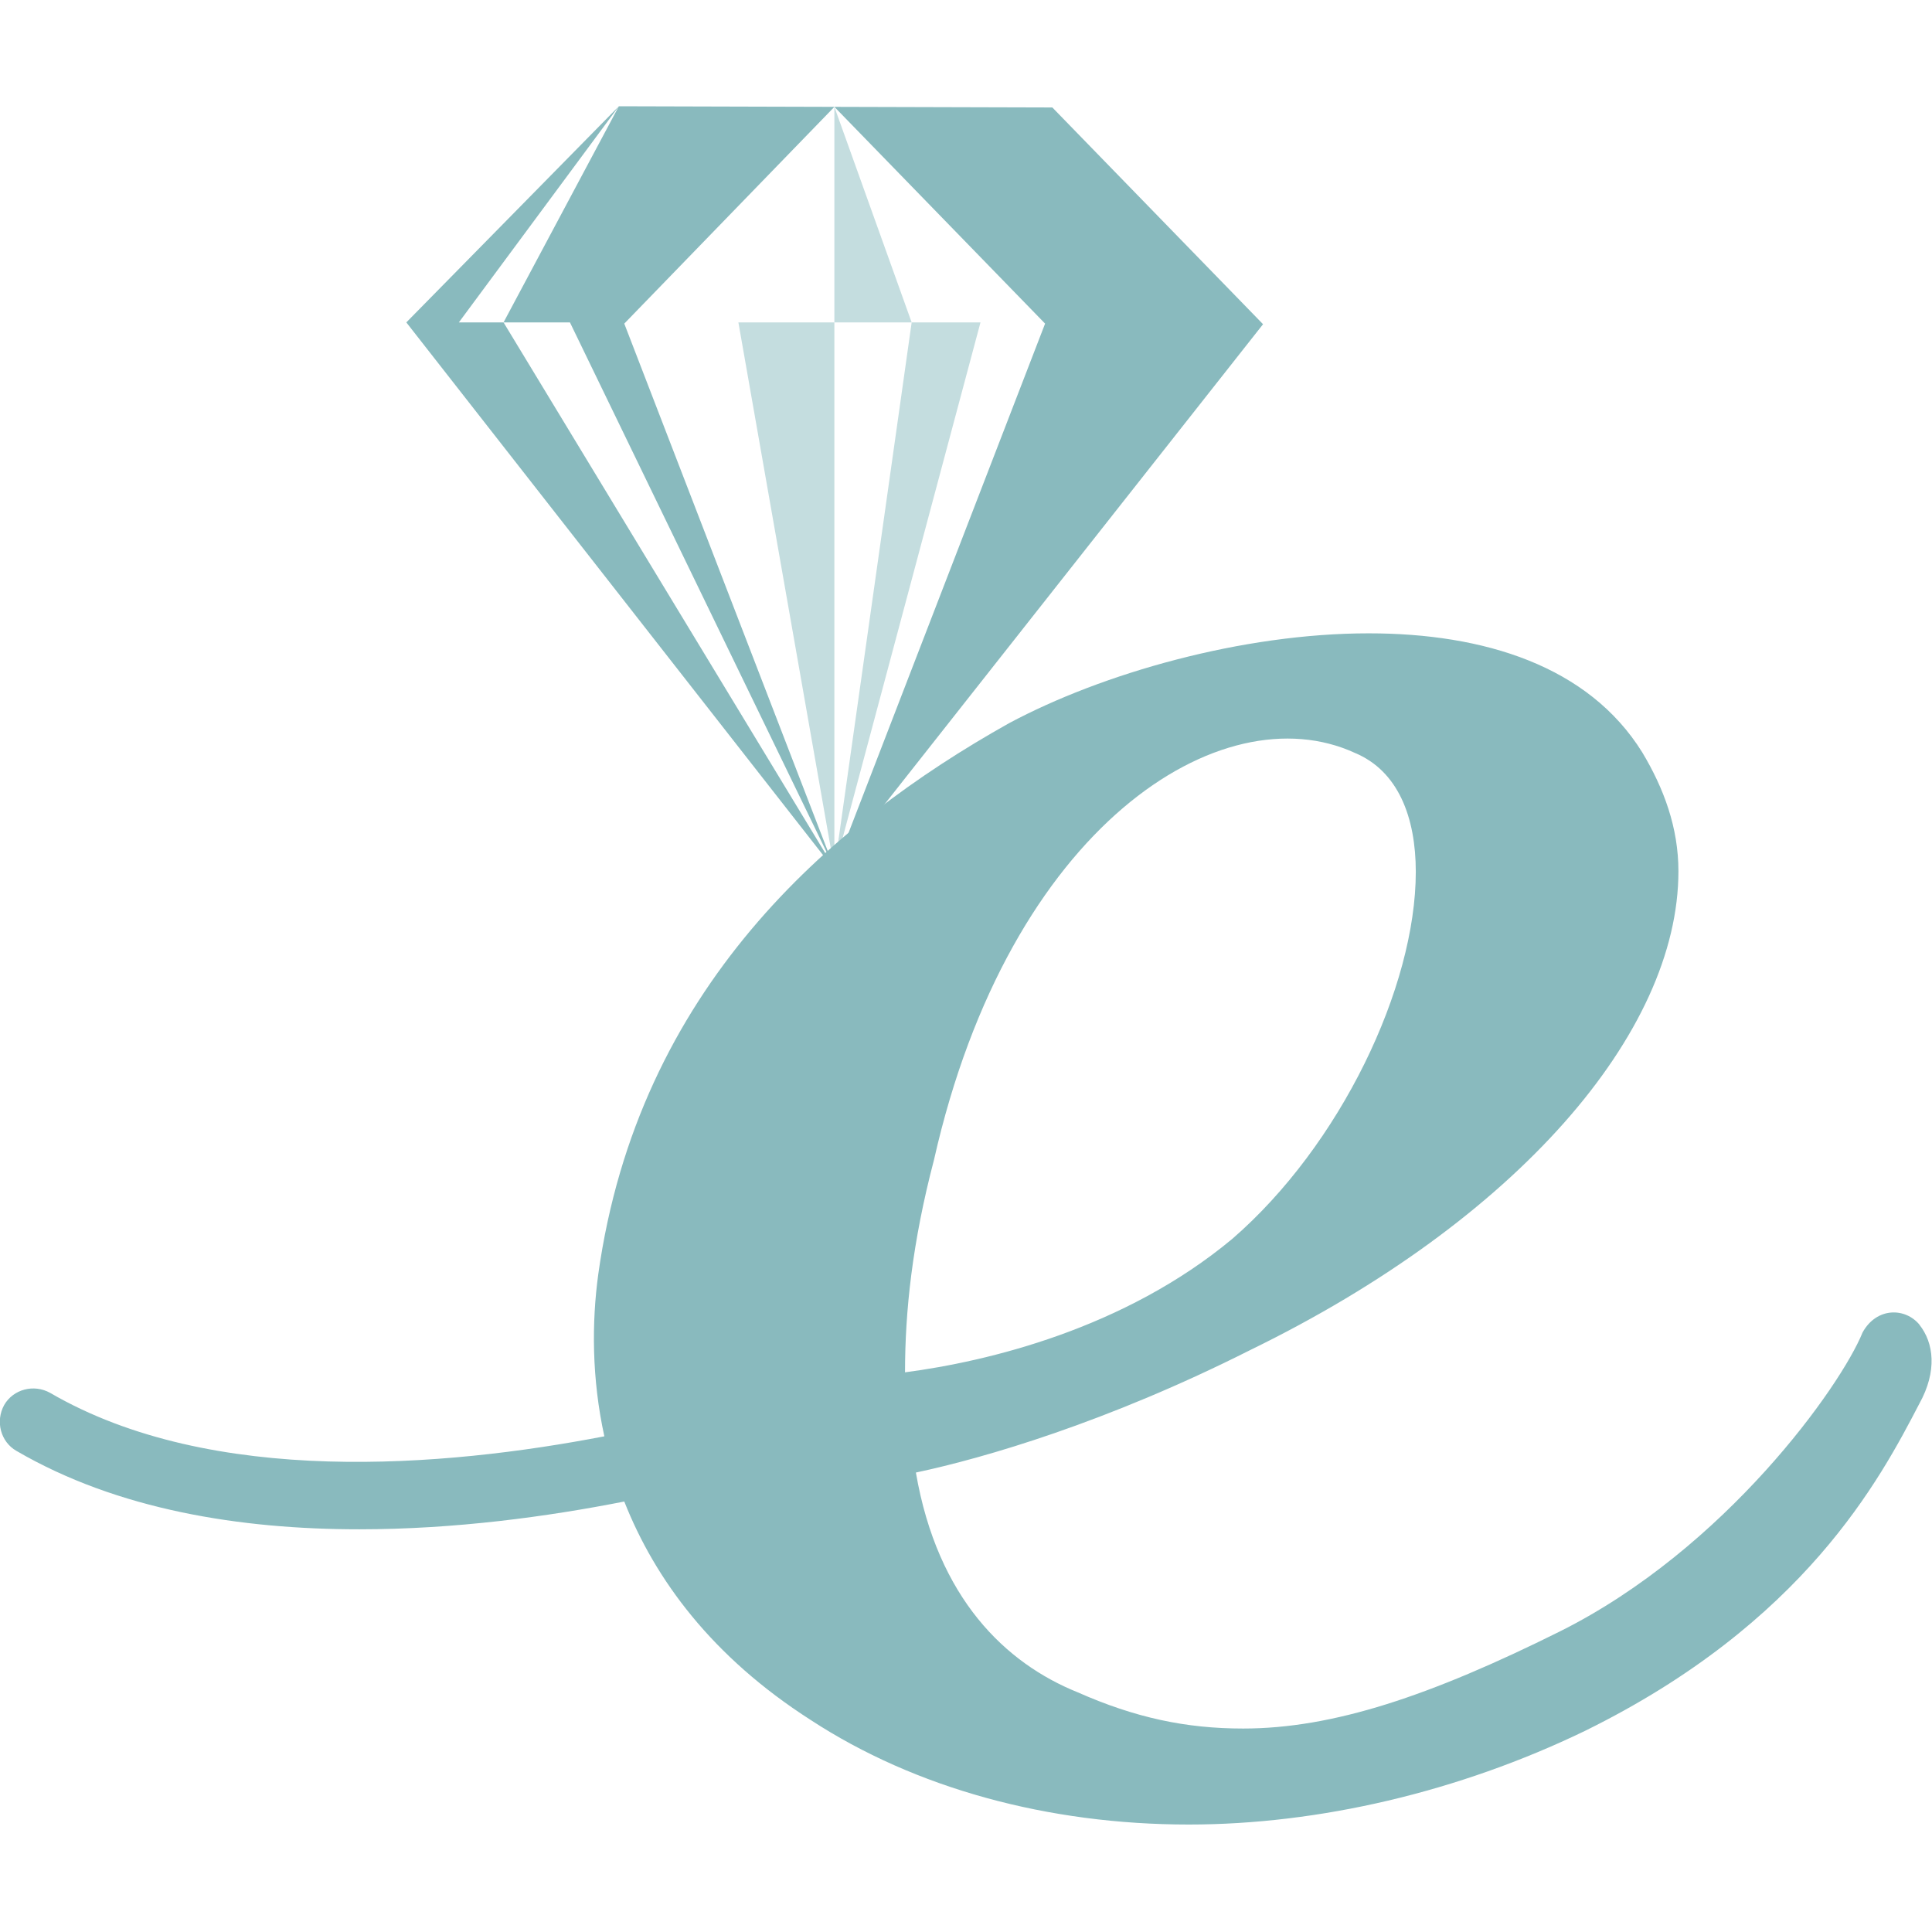
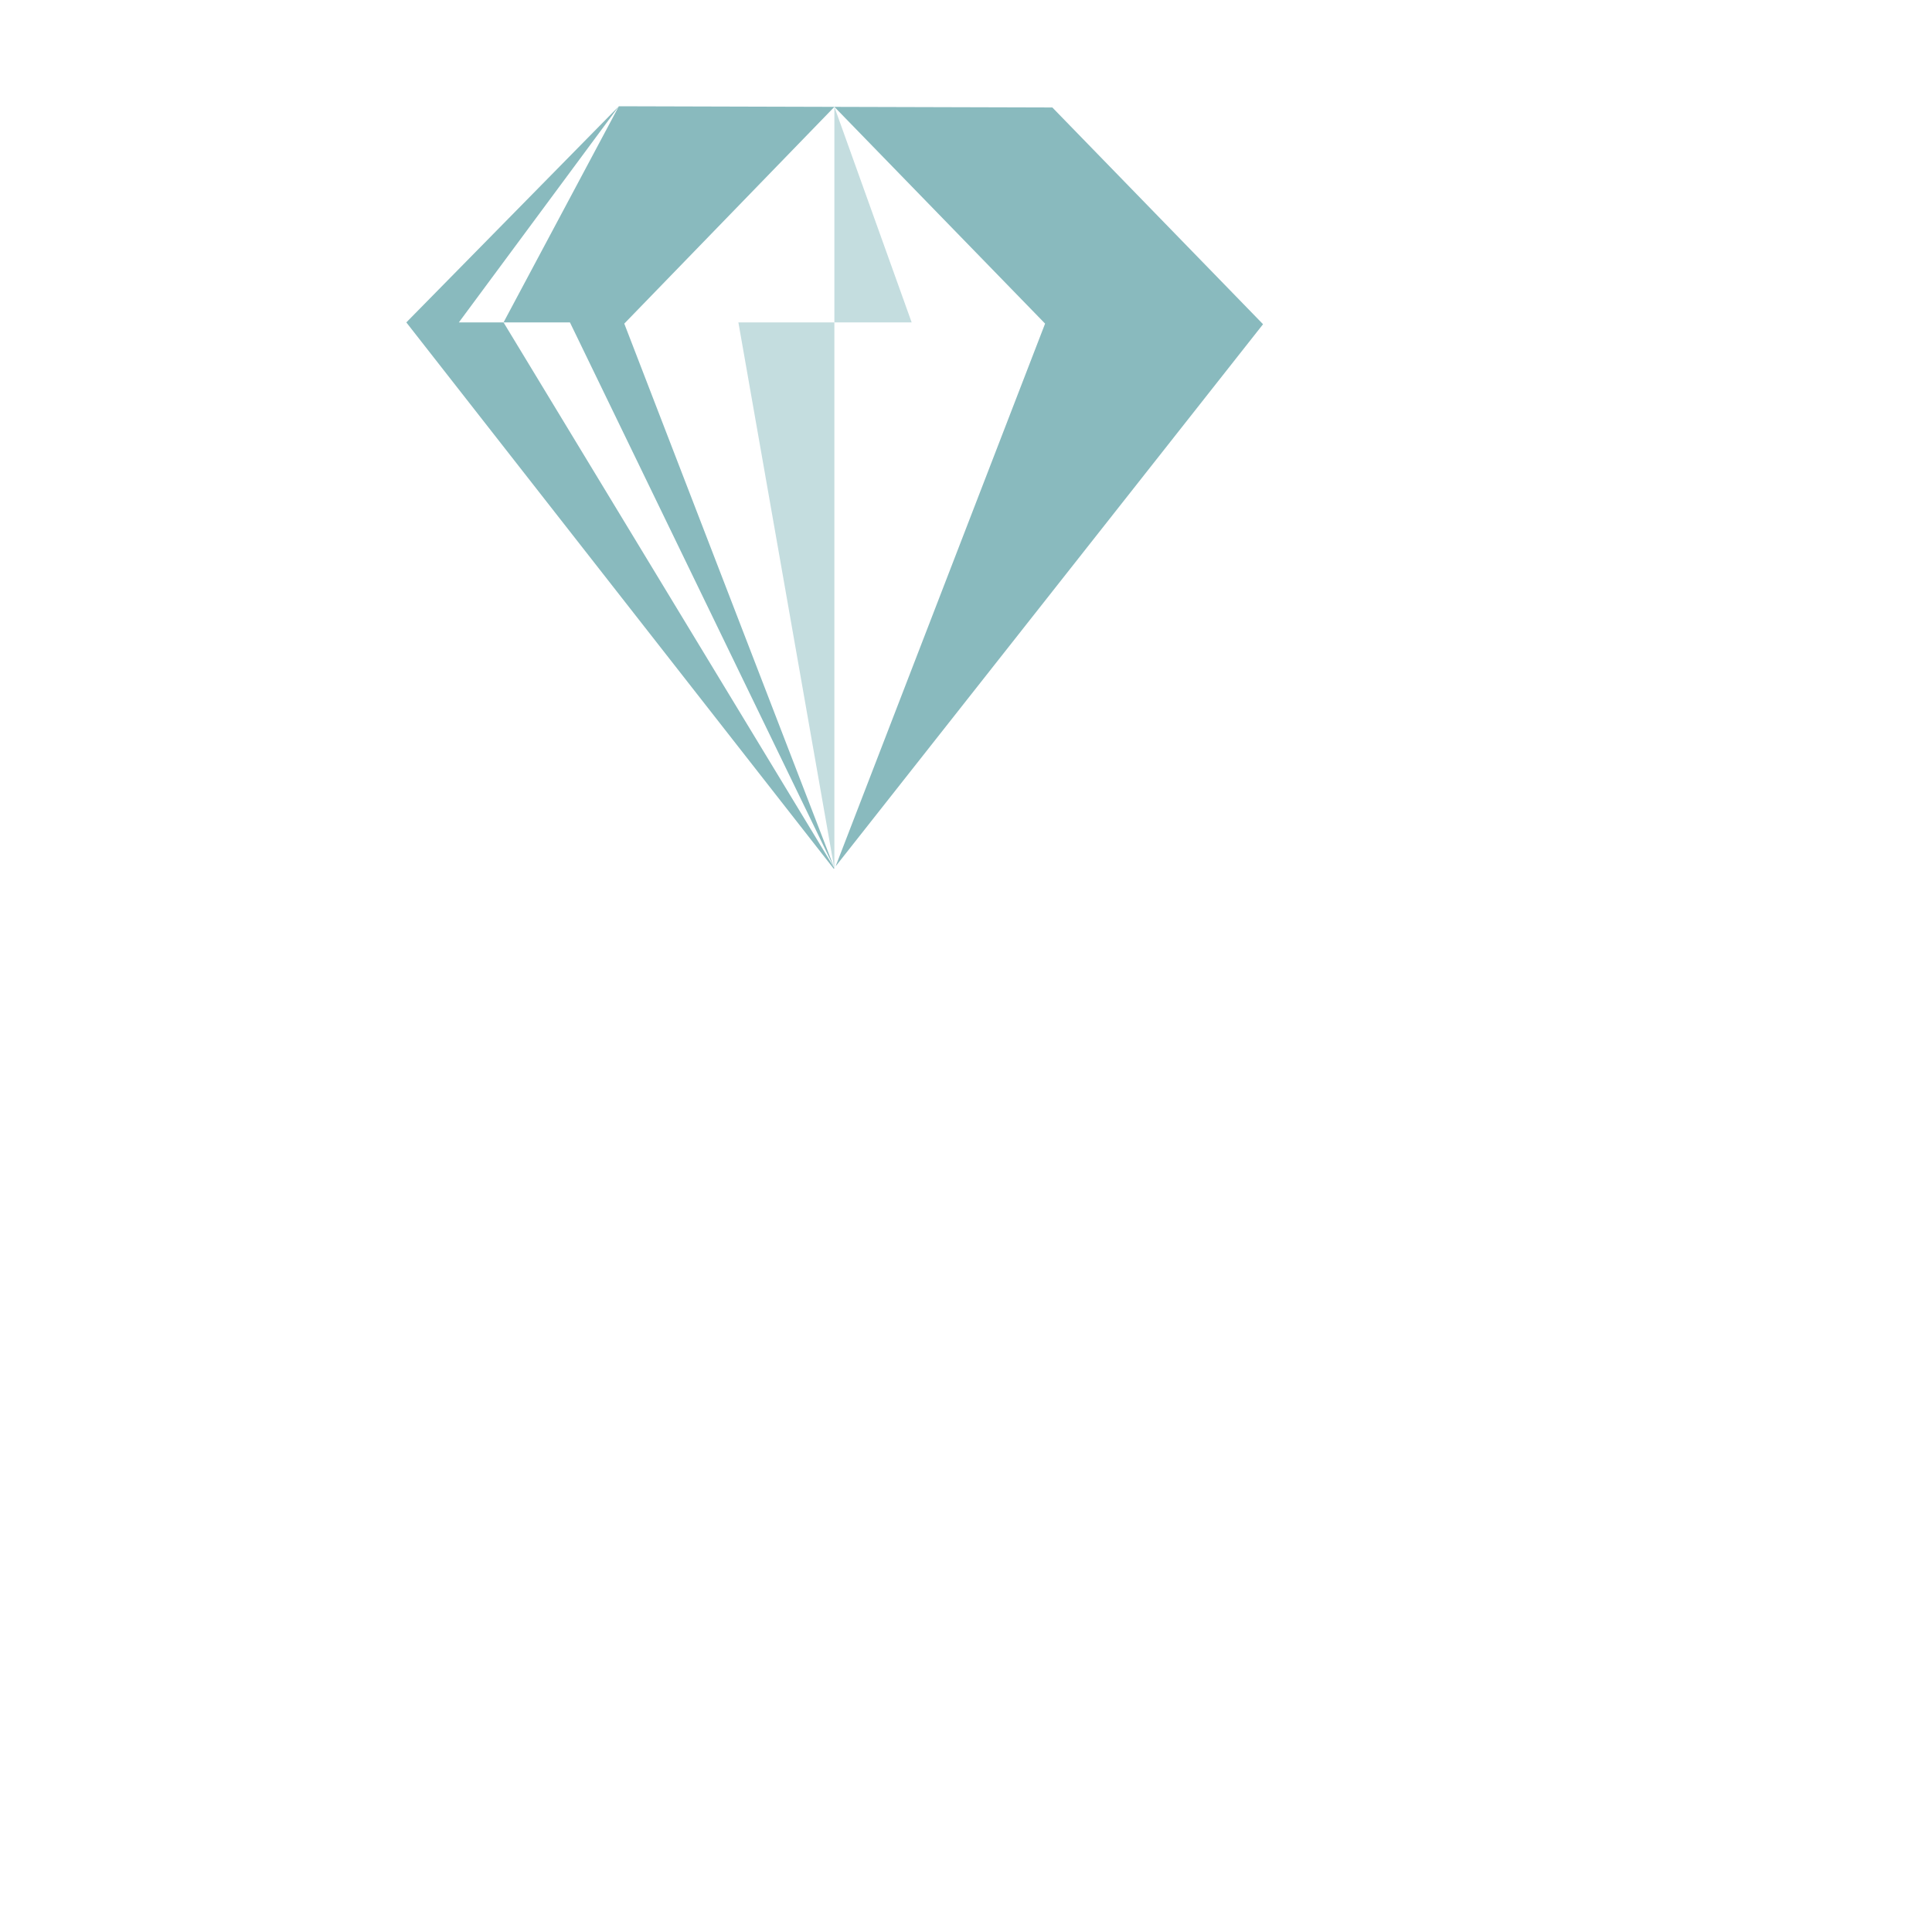
<svg xmlns="http://www.w3.org/2000/svg" id="_レイヤー_1" data-name="レイヤー_1" viewBox="0 0 32 32">
  <defs>
    <style>
      .cls-1 {
        fill: #89babe;
      }

      .cls-2 {
        fill: #c4dddf;
      }
    </style>
  </defs>
  <g>
    <g>
      <polygon class="cls-1" points="7.6 5.34 10.25 1.76 6.73 5.34 13.81 14.39 13.82 14.38 8.34 5.34 7.6 5.34" />
      <polygon class="cls-1" points="20.92 5.37 17.43 1.78 10.25 1.76 8.34 5.34 9.44 5.34 13.82 14.38 13.82 14.38 10.34 5.36 13.82 1.77 17.31 5.36 13.84 14.35 20.92 5.37" />
-       <polygon class="cls-1" points="13.82 14.39 13.82 14.38 13.82 14.38 13.82 14.39" />
    </g>
    <polygon class="cls-2" points="12.23 5.34 13.82 5.34 13.82 14.39 12.23 5.34" />
    <polygon class="cls-2" points="15.1 5.34 13.82 1.77 13.82 5.34 15.1 5.34" />
-     <polygon class="cls-2" points="15.1 5.34 16.24 5.34 13.82 14.39 15.1 5.34" />
  </g>
-   <path class="cls-1" d="M31.8,21.95c-.24-.3-.72-.3-.95.12-.36.89-2.27,3.58-5.01,4.95-2.15,1.07-3.76,1.61-5.25,1.61-.95,0-1.79-.18-2.74-.6-1.19-.48-2.32-1.55-2.68-3.64,1.13-.24,3.16-.83,5.54-2.03,4.41-2.15,7.09-5.25,7.09-7.93,0-.72-.24-1.37-.6-1.97-.89-1.43-2.62-1.97-4.53-1.97-2.09,0-4.41.66-5.96,1.49-2.98,1.67-6.14,4.41-6.8,9.12-.11.8-.11,1.73.1,2.69-2.65.51-6.5.84-9.18-.72-.27-.15-.61-.06-.76.2-.15.27-.06.61.2.76,1.68.98,3.72,1.3,5.68,1.3,1.59,0,3.12-.21,4.39-.46.51,1.29,1.45,2.57,3.09,3.62,1.73,1.13,3.93,1.73,6.26,1.73,2.15,0,4.47-.54,6.56-1.55,3.64-1.79,4.89-4.17,5.54-5.42.3-.54.24-1.01,0-1.31ZM15.47,19.21c1.25-5.54,4.77-7.75,6.97-6.74.72.3,1.01,1.07,1.01,1.97,0,1.91-1.25,4.53-3.04,6.08-1.79,1.49-4.05,2.03-5.42,2.21,0-1.01.12-2.15.48-3.52Z" />
</svg>